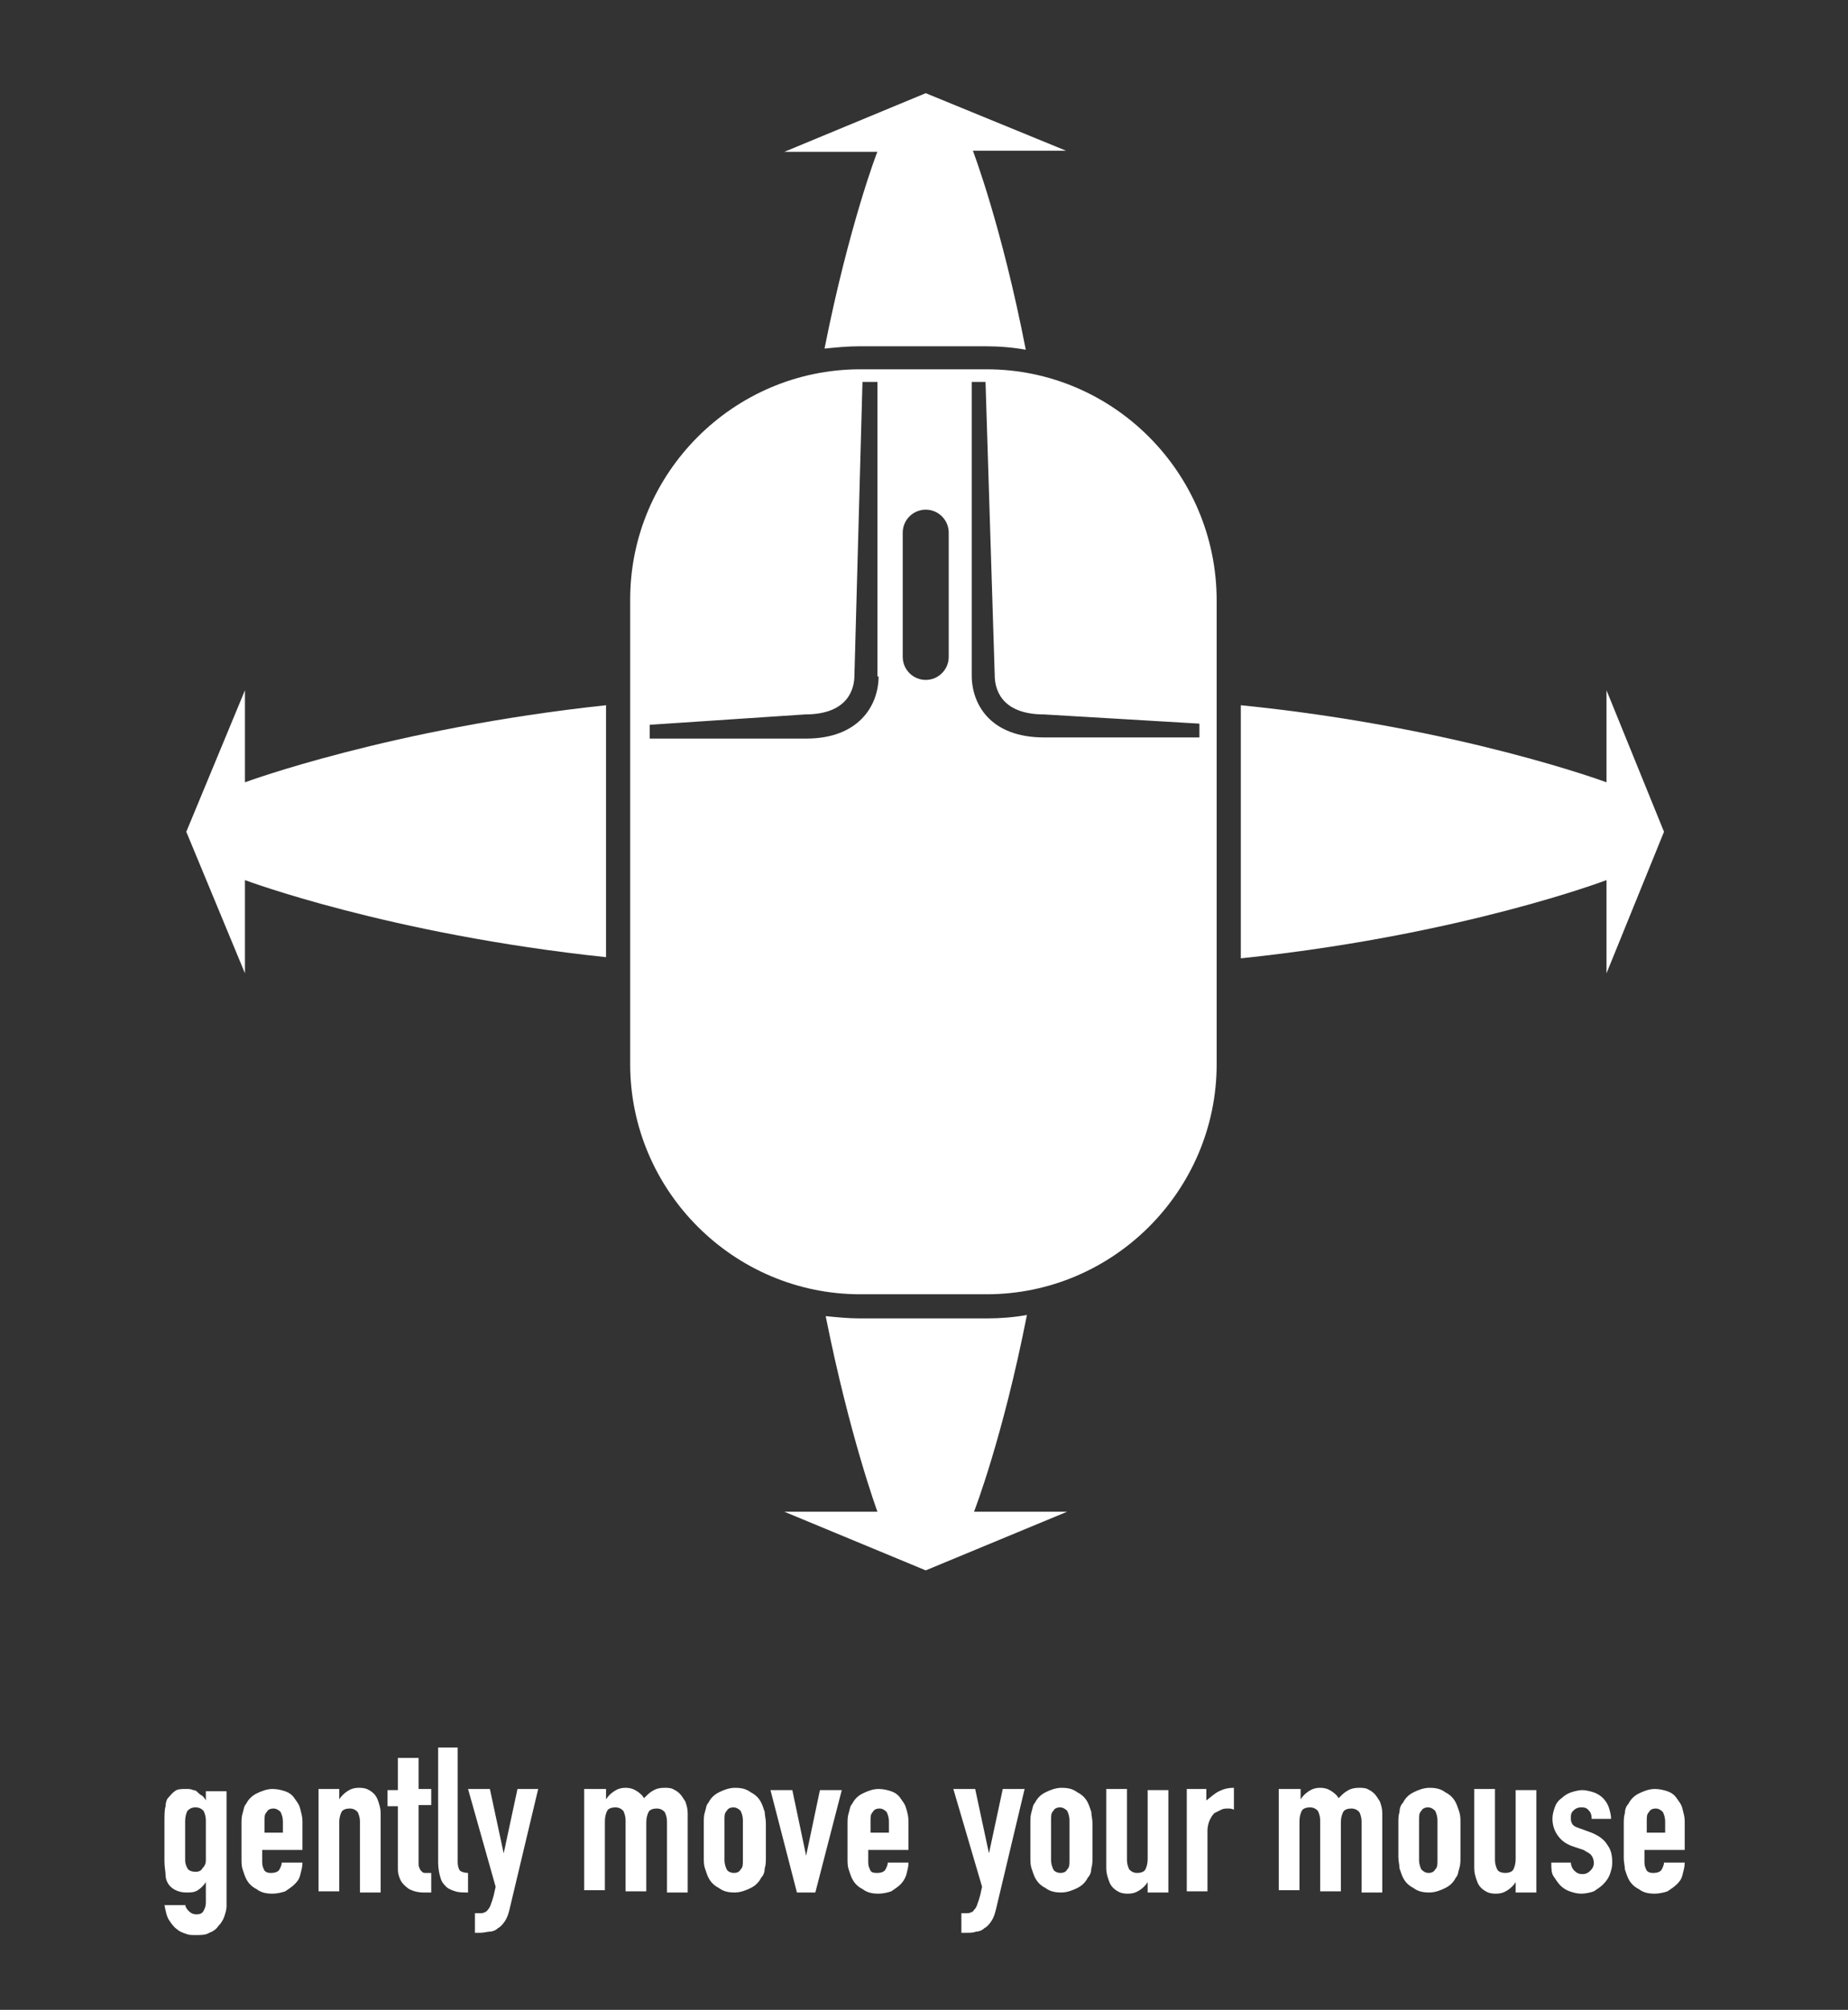
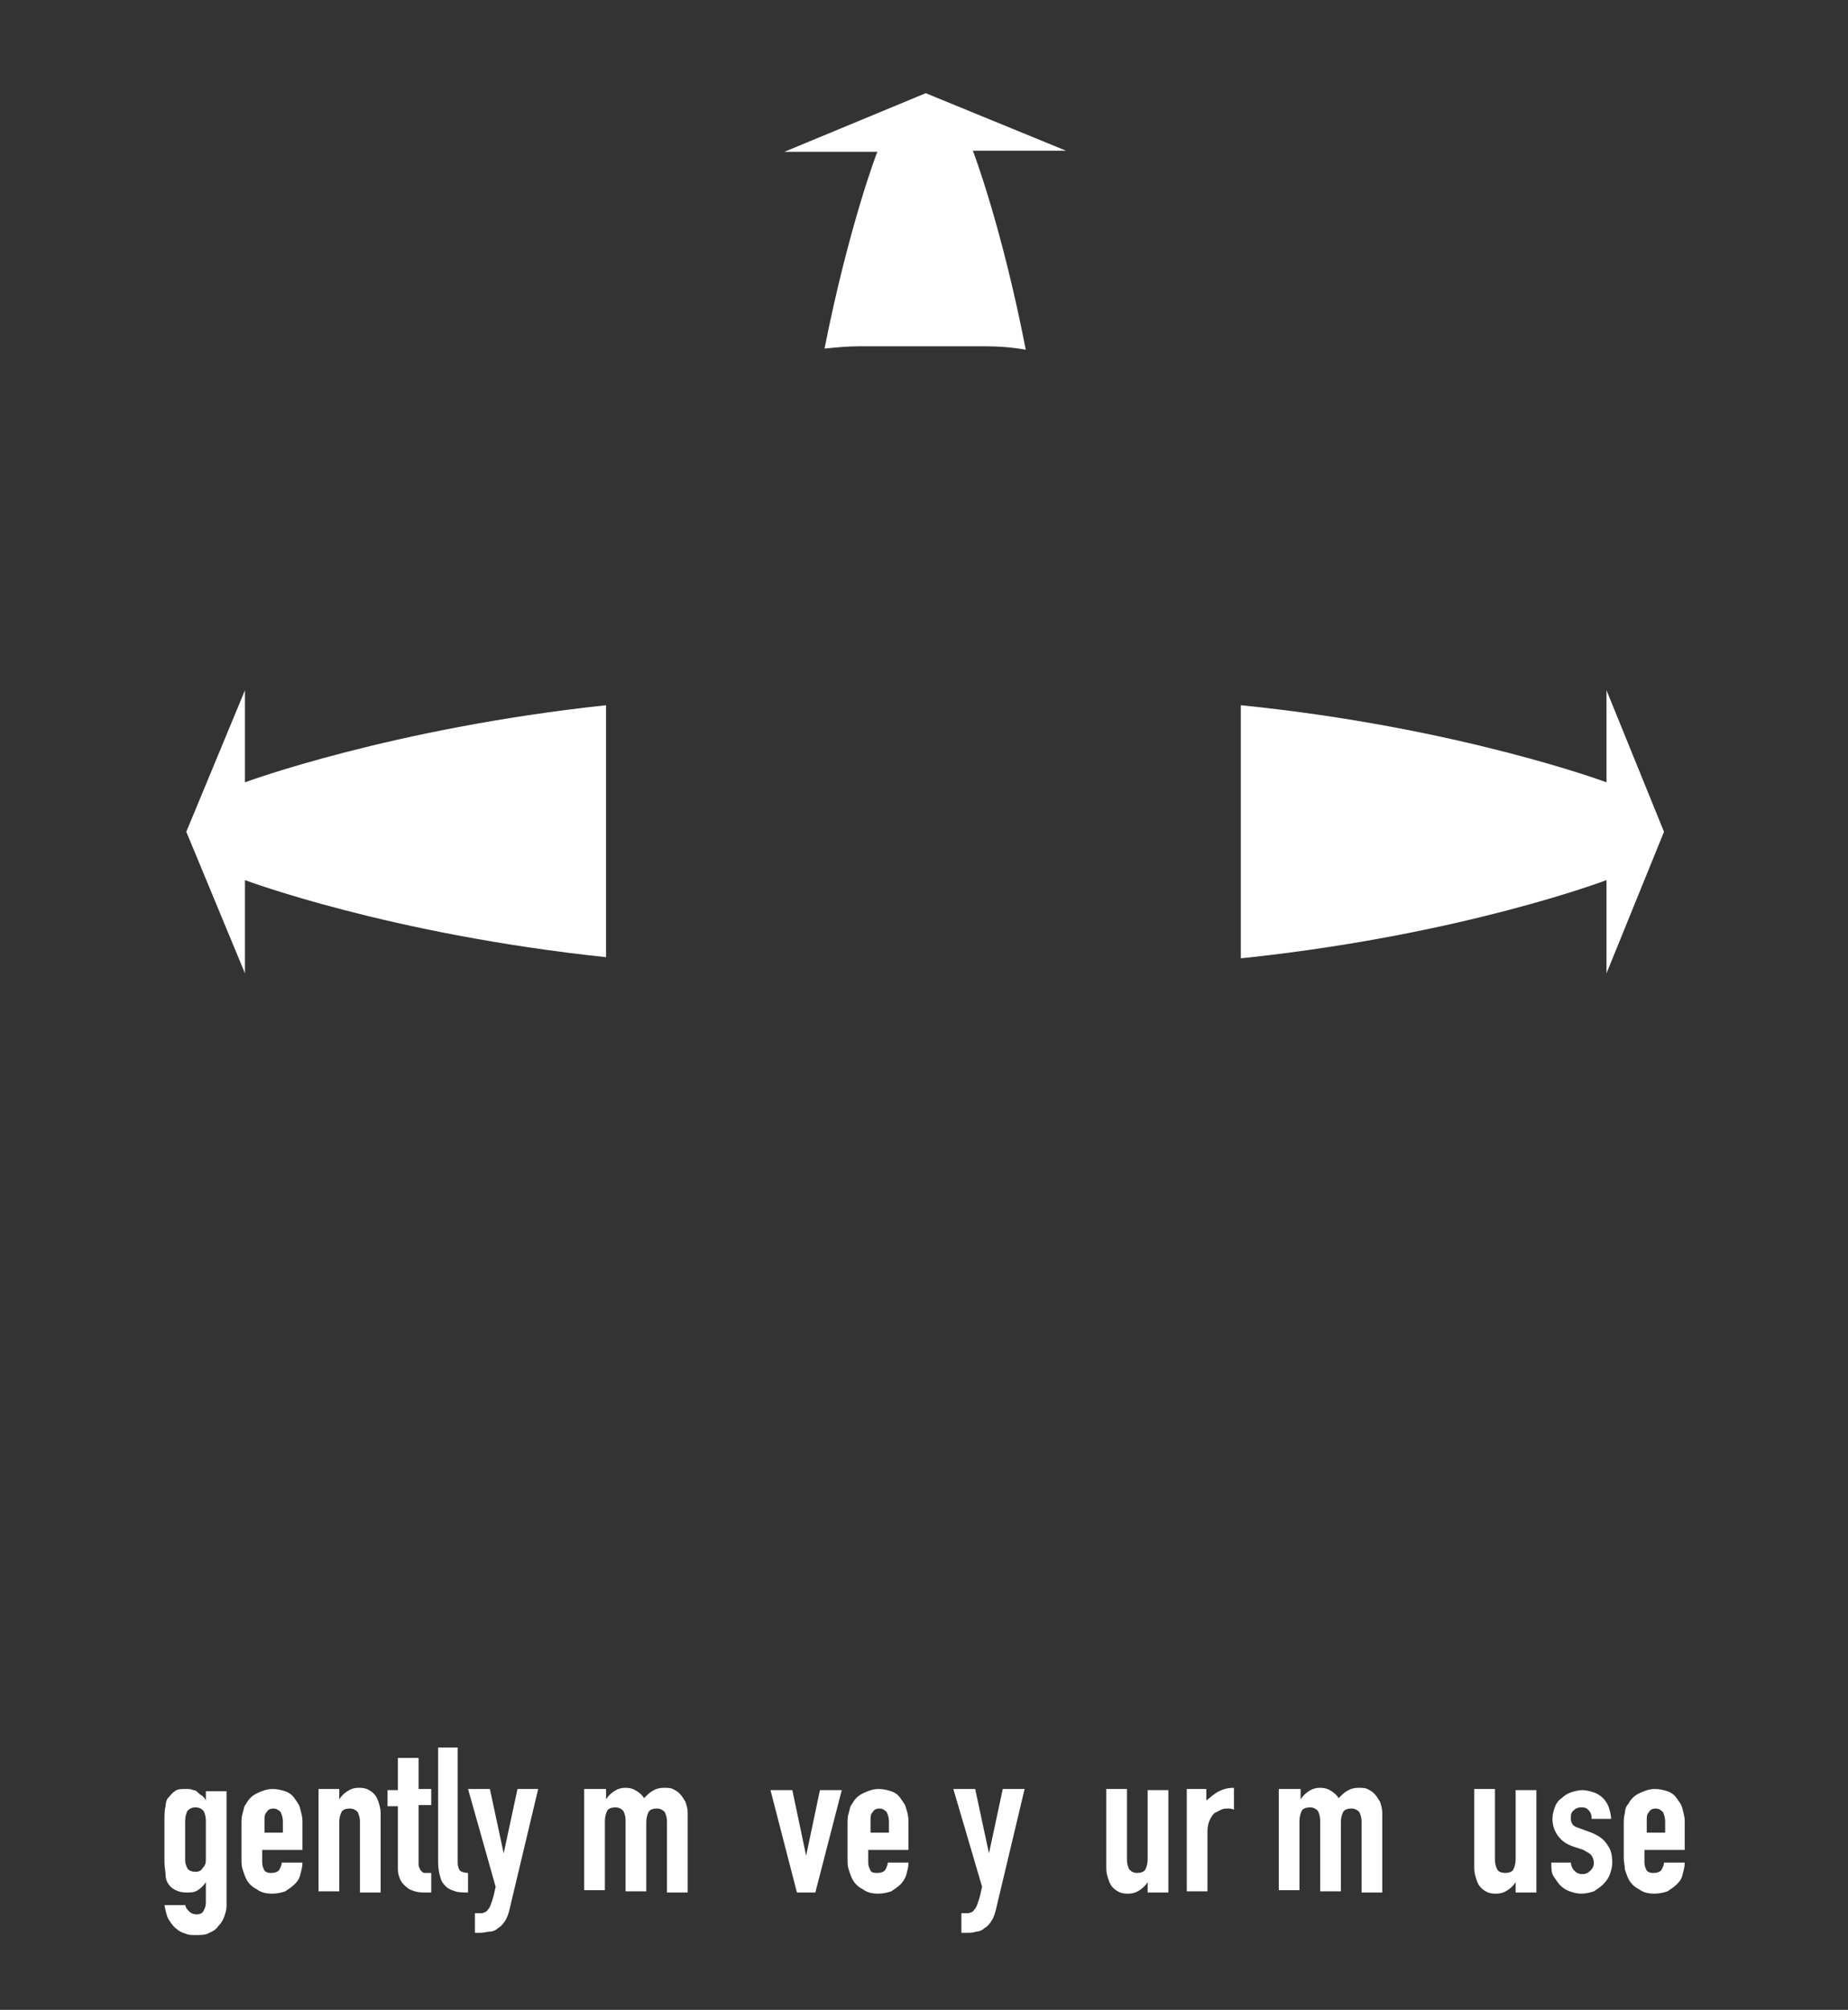
<svg xmlns="http://www.w3.org/2000/svg" version="1.1" x="0px" y="0px" viewBox="0 0 160.7 174.7" style="enable-background:new 0 0 160.7 174.7;" xml:space="preserve">
  <rect x="0" y="0" width="160.7" height="174.7" fill="#333333" stroke="none" />
  <style type="text/css">
	.st0{display:none;}
	.st1{display:inline;fill:#8C8C8B;stroke:#000000;stroke-linejoin:round;stroke-miterlimit:10;}
	.st2{fill:#FFFFFF;}
</style>
  <g id="Ebene_2" class="st0">
    <path class="st1" d="M421.5,405.8H-85.1c-31.2,0-56.7-25.5-56.7-56.7v-461.9c0-31.2,25.5-56.7,56.7-56.7h506.6   c31.2,0,56.7,25.5,56.7,56.7v461.9C478.2,380.3,452.7,405.8,421.5,405.8z" />
    <path class="st1" d="M36.5,405.8h-506.6c-31.2,0-56.7-25.5-56.7-56.7v-461.9c0-31.2,25.5-56.7,56.7-56.7H36.5   c31.2,0,56.7,25.5,56.7,56.7v461.9C93.2,380.3,67.7,405.8,36.5,405.8z" />
  </g>
  <g id="Ebene_1">
    <g>
      <path class="st2" d="M16.1,165.5c0,0.2,0.1,0.4,0.3,0.6c0.2,0.2,0.4,0.3,0.7,0.3c0.3,0,0.5-0.1,0.6-0.3c0.1-0.2,0.2-0.4,0.2-0.7    v-1.8h0c-0.2,0.3-0.4,0.5-0.7,0.7c-0.3,0.2-0.6,0.2-1,0.2c-0.7,0-1.3-0.3-1.6-0.8c-0.1-0.2-0.2-0.4-0.2-0.7c0-0.3-0.1-0.7-0.1-1.2    v-3.4c0-0.6,0-1.1,0.1-1.4c0-0.3,0.1-0.6,0.2-0.7c0.2-0.2,0.3-0.4,0.6-0.6c0.2-0.2,0.6-0.2,1-0.2c0.2,0,0.4,0,0.6,0.1    c0.2,0,0.3,0.1,0.4,0.2s0.2,0.2,0.4,0.3c0.1,0.1,0.2,0.2,0.3,0.4v-0.8h1.8v10c0,0.3-0.1,0.6-0.2,0.9s-0.3,0.6-0.5,0.8    c-0.2,0.3-0.5,0.5-0.8,0.6c-0.3,0.2-0.7,0.2-1.2,0.2c-0.3,0-0.6,0-0.8-0.1c-0.3-0.1-0.6-0.2-0.8-0.4c-0.3-0.2-0.5-0.5-0.7-0.8    c-0.2-0.3-0.3-0.8-0.4-1.3H16.1z M16.1,161.7c0,0.3,0.1,0.5,0.2,0.7c0.1,0.2,0.4,0.3,0.7,0.3c0.3,0,0.5-0.1,0.6-0.3    c0.2-0.2,0.3-0.4,0.3-0.7v-3.5c0-0.3-0.1-0.6-0.2-0.8c-0.2-0.2-0.4-0.3-0.7-0.3c-0.3,0-0.5,0.1-0.7,0.3c-0.1,0.2-0.2,0.5-0.2,0.9    V161.7z" />
      <path class="st2" d="M22.8,160.7v1.2c0,0.3,0.1,0.5,0.2,0.7c0.2,0.2,0.4,0.2,0.6,0.2c0.3,0,0.6-0.1,0.7-0.3    c0.1-0.2,0.2-0.4,0.2-0.6h1.8c0,0.4-0.1,0.7-0.2,1.1s-0.3,0.6-0.5,0.8c-0.2,0.2-0.5,0.4-0.8,0.6c-0.3,0.1-0.7,0.2-1.1,0.2    c-0.6,0-1-0.1-1.4-0.4c-0.4-0.2-0.7-0.5-0.9-0.9c-0.1-0.2-0.2-0.5-0.3-0.8s-0.1-0.6-0.1-1v-2.9c0-0.4,0-0.7,0.1-1s0.1-0.6,0.3-0.8    c0.2-0.4,0.5-0.7,0.9-0.9c0.4-0.2,0.9-0.4,1.4-0.4c0.4,0,0.8,0.1,1.1,0.2c0.3,0.1,0.6,0.3,0.8,0.6c0.2,0.3,0.4,0.5,0.5,0.9    s0.2,0.7,0.2,1.1v2.5H22.8z M22.8,159.3h1.8v-1c0-0.3-0.1-0.6-0.2-0.8c-0.2-0.2-0.4-0.3-0.6-0.3c-0.3,0-0.5,0.1-0.6,0.3    c-0.2,0.2-0.2,0.4-0.2,0.8V159.3z" />
      <path class="st2" d="M27.7,155.5h1.8v0.9h0c0.2-0.3,0.4-0.5,0.7-0.7c0.3-0.2,0.6-0.3,1-0.3c0.2,0,0.4,0,0.7,0.1    c0.2,0.1,0.4,0.2,0.6,0.4c0.2,0.2,0.3,0.4,0.4,0.7c0.1,0.3,0.2,0.6,0.2,1v6.9h-1.8v-6.2c0-0.3-0.1-0.6-0.2-0.8    c-0.2-0.2-0.4-0.3-0.7-0.3c-0.3,0-0.6,0.1-0.7,0.3c-0.1,0.2-0.2,0.5-0.2,0.9v6h-1.8V155.5z" />
      <path class="st2" d="M34.6,152.8h1.8v2.7h1.1v1.4h-1.1v5c0,0.2,0,0.4,0.1,0.5c0,0.1,0.1,0.2,0.2,0.3c0.1,0.1,0.2,0.1,0.3,0.1    c0.1,0,0.3,0,0.5,0v1.7h-0.7c-0.4,0-0.8-0.1-1-0.2c-0.3-0.1-0.5-0.3-0.7-0.5c-0.2-0.2-0.3-0.4-0.4-0.7c-0.1-0.3-0.1-0.5-0.1-0.7    v-5.4h-0.9v-1.4h0.9V152.8z" />
      <path class="st2" d="M38,151.9h1.8v10c0,0.3,0.1,0.6,0.2,0.7c0.1,0.1,0.4,0.2,0.7,0.2v1.7c-0.4,0-0.8,0-1.1-0.1    c-0.3-0.1-0.6-0.2-0.8-0.4c-0.2-0.2-0.4-0.4-0.5-0.8c-0.1-0.3-0.2-0.8-0.2-1.3V151.9z" />
      <path class="st2" d="M42.6,155.5l1.2,5.6h0l1.2-5.6h1.8L44.3,166c-0.1,0.4-0.2,0.7-0.4,1c-0.2,0.3-0.4,0.5-0.6,0.6    c-0.2,0.2-0.5,0.3-0.7,0.3s-0.5,0.1-0.8,0.1h-0.5v-1.7h0.4c0.2,0,0.3,0,0.5-0.1s0.2-0.2,0.3-0.3s0.2-0.4,0.3-0.7s0.2-0.7,0.3-1.2    l-2.4-8.5H42.6z" />
      <path class="st2" d="M50.9,155.5h1.8v0.9h0c0.2-0.3,0.4-0.5,0.7-0.7c0.3-0.2,0.6-0.3,1-0.3c0.4,0,0.7,0.1,1,0.3    c0.3,0.2,0.5,0.4,0.6,0.6c0.2-0.2,0.5-0.5,0.7-0.6c0.3-0.2,0.6-0.3,1.1-0.3c0.2,0,0.5,0,0.7,0.1c0.2,0.1,0.4,0.2,0.6,0.4    c0.2,0.2,0.3,0.4,0.5,0.7c0.1,0.3,0.2,0.6,0.2,1v6.9h-1.8v-6.2c0-0.3-0.1-0.6-0.2-0.8c-0.2-0.2-0.4-0.3-0.7-0.3    c-0.3,0-0.6,0.1-0.7,0.3c-0.1,0.2-0.2,0.5-0.2,0.9v6h-1.8v-6.2c0-0.3-0.1-0.6-0.2-0.8c-0.2-0.2-0.4-0.3-0.7-0.3    c-0.3,0-0.6,0.1-0.7,0.3c-0.1,0.2-0.2,0.5-0.2,0.9v6h-1.8V155.5z" />
-       <path class="st2" d="M61.2,158.5c0-0.4,0-0.7,0.1-1s0.1-0.6,0.3-0.8c0.2-0.4,0.5-0.7,0.9-0.9c0.4-0.2,0.9-0.4,1.4-0.4    c0.6,0,1,0.1,1.4,0.4c0.4,0.2,0.7,0.5,0.9,0.9c0.1,0.2,0.2,0.5,0.3,0.8c0,0.3,0.1,0.6,0.1,1v2.9c0,0.4,0,0.7-0.1,1    c0,0.3-0.1,0.6-0.3,0.8c-0.2,0.4-0.5,0.7-0.9,0.9c-0.4,0.2-0.9,0.4-1.4,0.4c-0.6,0-1-0.1-1.4-0.4c-0.4-0.2-0.7-0.5-0.9-0.9    c-0.1-0.2-0.2-0.5-0.3-0.8s-0.1-0.6-0.1-1V158.5z M63,161.7c0,0.3,0.1,0.6,0.2,0.8s0.4,0.3,0.6,0.3c0.3,0,0.5-0.1,0.6-0.3    c0.2-0.2,0.2-0.4,0.2-0.8v-3.5c0-0.3-0.1-0.6-0.2-0.8c-0.2-0.2-0.4-0.3-0.6-0.3c-0.3,0-0.5,0.1-0.6,0.3c-0.2,0.2-0.2,0.4-0.2,0.8    V161.7z" />
      <path class="st2" d="M70.9,164.5h-1.6l-2.3-8.9h1.9l1.2,5.7h0l1.2-5.7h1.9L70.9,164.5z" />
      <path class="st2" d="M75.5,160.7v1.2c0,0.3,0.1,0.5,0.2,0.7s0.4,0.2,0.6,0.2c0.3,0,0.6-0.1,0.7-0.3c0.1-0.2,0.2-0.4,0.2-0.6h1.8    c0,0.4-0.1,0.7-0.2,1.1c-0.1,0.3-0.3,0.6-0.5,0.8c-0.2,0.2-0.5,0.4-0.8,0.6c-0.3,0.1-0.7,0.2-1.1,0.2c-0.6,0-1-0.1-1.4-0.4    c-0.4-0.2-0.7-0.5-0.9-0.9c-0.1-0.2-0.2-0.5-0.3-0.8s-0.1-0.6-0.1-1v-2.9c0-0.4,0-0.7,0.1-1s0.1-0.6,0.3-0.8    c0.2-0.4,0.5-0.7,0.9-0.9c0.4-0.2,0.9-0.4,1.4-0.4c0.4,0,0.8,0.1,1.1,0.2c0.3,0.1,0.6,0.3,0.8,0.6c0.2,0.3,0.4,0.5,0.5,0.9    c0.1,0.3,0.2,0.7,0.2,1.1v2.5H75.5z M75.5,159.3h1.8v-1c0-0.3-0.1-0.6-0.2-0.8c-0.2-0.2-0.4-0.3-0.6-0.3c-0.3,0-0.5,0.1-0.6,0.3    c-0.2,0.2-0.2,0.4-0.2,0.8V159.3z" />
      <path class="st2" d="M84.8,155.5l1.2,5.6h0l1.2-5.6h1.9L86.6,166c-0.1,0.4-0.2,0.7-0.4,1c-0.2,0.3-0.4,0.5-0.6,0.6    c-0.2,0.2-0.5,0.3-0.7,0.3c-0.3,0.1-0.5,0.1-0.8,0.1h-0.5v-1.7H84c0.2,0,0.3,0,0.5-0.1c0.1,0,0.2-0.2,0.3-0.3s0.2-0.4,0.3-0.7    s0.2-0.7,0.3-1.2l-2.5-8.5H84.8z" />
-       <path class="st2" d="M89.6,158.5c0-0.4,0-0.7,0.1-1s0.1-0.6,0.3-0.8c0.2-0.4,0.5-0.7,0.9-0.9c0.4-0.2,0.9-0.4,1.4-0.4    c0.6,0,1,0.1,1.4,0.4c0.4,0.2,0.7,0.5,0.9,0.9c0.1,0.2,0.2,0.5,0.3,0.8c0,0.3,0.1,0.6,0.1,1v2.9c0,0.4,0,0.7-0.1,1    c0,0.3-0.1,0.6-0.3,0.8c-0.2,0.4-0.5,0.7-0.9,0.9c-0.4,0.2-0.9,0.4-1.4,0.4c-0.6,0-1-0.1-1.4-0.4c-0.4-0.2-0.7-0.5-0.9-0.9    c-0.1-0.2-0.2-0.5-0.3-0.8s-0.1-0.6-0.1-1V158.5z M91.4,161.7c0,0.3,0.1,0.6,0.2,0.8s0.4,0.3,0.6,0.3c0.3,0,0.5-0.1,0.6-0.3    c0.2-0.2,0.2-0.4,0.2-0.8v-3.5c0-0.3-0.1-0.6-0.2-0.8c-0.2-0.2-0.4-0.3-0.6-0.3c-0.3,0-0.5,0.1-0.6,0.3c-0.2,0.2-0.2,0.4-0.2,0.8    V161.7z" />
      <path class="st2" d="M101.6,164.5h-1.8v-0.9h0c-0.2,0.3-0.4,0.5-0.7,0.7c-0.3,0.2-0.6,0.3-1,0.3c-0.2,0-0.4,0-0.7-0.1    c-0.2-0.1-0.4-0.2-0.6-0.4s-0.3-0.4-0.4-0.7c-0.1-0.3-0.2-0.6-0.2-1v-6.9h1.8v6.2c0,0.3,0.1,0.6,0.2,0.8c0.2,0.2,0.4,0.3,0.7,0.3    c0.3,0,0.6-0.1,0.7-0.3c0.1-0.2,0.2-0.5,0.2-0.9v-6h1.8V164.5z" />
      <path class="st2" d="M103.1,155.5h1.8v1c0.4-0.3,0.7-0.6,1.1-0.8c0.4-0.2,0.8-0.3,1.3-0.3v1.9c-0.2-0.1-0.4-0.1-0.5-0.1    c-0.2,0-0.4,0-0.6,0.1c-0.2,0.1-0.4,0.2-0.6,0.3c-0.2,0.2-0.3,0.4-0.4,0.6c-0.1,0.2-0.2,0.6-0.2,0.9v5.3h-1.8V155.5z" />
      <path class="st2" d="M111.3,155.5h1.8v0.9h0c0.2-0.3,0.4-0.5,0.7-0.7c0.3-0.2,0.6-0.3,1-0.3c0.4,0,0.7,0.1,1,0.3    c0.3,0.2,0.5,0.4,0.6,0.6c0.2-0.2,0.5-0.5,0.7-0.6c0.3-0.2,0.6-0.3,1.1-0.3c0.2,0,0.5,0,0.7,0.1c0.2,0.1,0.4,0.2,0.6,0.4    c0.2,0.2,0.3,0.4,0.5,0.7c0.1,0.3,0.2,0.6,0.2,1v6.9h-1.8v-6.2c0-0.3-0.1-0.6-0.2-0.8c-0.2-0.2-0.4-0.3-0.7-0.3    c-0.3,0-0.6,0.1-0.7,0.3c-0.1,0.2-0.2,0.5-0.2,0.9v6h-1.8v-6.2c0-0.3-0.1-0.6-0.2-0.8c-0.2-0.2-0.4-0.3-0.7-0.3    c-0.3,0-0.6,0.1-0.7,0.3c-0.1,0.2-0.2,0.5-0.2,0.9v6h-1.8V155.5z" />
-       <path class="st2" d="M121.6,158.5c0-0.4,0-0.7,0.1-1c0-0.3,0.1-0.6,0.3-0.8c0.2-0.4,0.5-0.7,0.9-0.9c0.4-0.2,0.9-0.4,1.4-0.4    c0.6,0,1,0.1,1.4,0.4c0.4,0.2,0.7,0.5,0.9,0.9c0.1,0.2,0.2,0.5,0.3,0.8s0.1,0.6,0.1,1v2.9c0,0.4,0,0.7-0.1,1s-0.1,0.6-0.3,0.8    c-0.2,0.4-0.5,0.7-0.9,0.9c-0.4,0.2-0.9,0.4-1.4,0.4c-0.6,0-1-0.1-1.4-0.4c-0.4-0.2-0.7-0.5-0.9-0.9c-0.1-0.2-0.2-0.5-0.3-0.8    c0-0.3-0.1-0.6-0.1-1V158.5z M123.4,161.7c0,0.3,0.1,0.6,0.2,0.8c0.2,0.2,0.4,0.3,0.6,0.3c0.3,0,0.5-0.1,0.6-0.3    c0.2-0.2,0.2-0.4,0.2-0.8v-3.5c0-0.3-0.1-0.6-0.2-0.8c-0.2-0.2-0.4-0.3-0.6-0.3c-0.3,0-0.5,0.1-0.6,0.3c-0.2,0.2-0.2,0.4-0.2,0.8    V161.7z" />
      <path class="st2" d="M133.6,164.5h-1.8v-0.9h0c-0.2,0.3-0.4,0.5-0.7,0.7c-0.3,0.2-0.6,0.3-1,0.3c-0.2,0-0.4,0-0.7-0.1    c-0.2-0.1-0.4-0.2-0.6-0.4c-0.2-0.2-0.3-0.4-0.4-0.7c-0.1-0.3-0.2-0.6-0.2-1v-6.9h1.8v6.2c0,0.3,0.1,0.6,0.2,0.8s0.4,0.3,0.7,0.3    c0.3,0,0.6-0.1,0.7-0.3c0.1-0.2,0.2-0.5,0.2-0.9v-6h1.8V164.5z" />
      <path class="st2" d="M138.4,158c0-0.3-0.1-0.5-0.3-0.7c-0.2-0.2-0.4-0.2-0.6-0.2c-0.3,0-0.5,0.1-0.7,0.3c-0.2,0.2-0.2,0.4-0.2,0.6    c0,0.2,0,0.3,0.1,0.5c0.1,0.2,0.3,0.3,0.6,0.4l1.1,0.4c0.7,0.3,1.1,0.6,1.4,1.1c0.3,0.4,0.4,0.9,0.4,1.5c0,0.4-0.1,0.7-0.2,1    c-0.1,0.3-0.3,0.6-0.6,0.9c-0.2,0.2-0.5,0.4-0.8,0.6c-0.3,0.1-0.7,0.2-1.1,0.2c-0.4,0-0.7-0.1-1-0.2c-0.3-0.1-0.6-0.3-0.8-0.5    c-0.2-0.2-0.4-0.5-0.6-0.8c-0.2-0.3-0.2-0.7-0.2-1.2h1.7c0,0.2,0.1,0.5,0.3,0.7s0.4,0.3,0.7,0.3c0.3,0,0.5-0.1,0.7-0.3    c0.2-0.2,0.3-0.4,0.3-0.7c0-0.2-0.1-0.5-0.2-0.6c-0.1-0.2-0.4-0.3-0.7-0.5l-0.9-0.3c-0.6-0.2-1-0.5-1.3-0.9    c-0.3-0.4-0.5-0.9-0.5-1.5c0-0.4,0.1-0.7,0.2-1c0.1-0.3,0.3-0.6,0.6-0.8c0.2-0.2,0.5-0.4,0.8-0.5c0.3-0.1,0.7-0.2,1-0.2    s0.7,0.1,1,0.2s0.6,0.3,0.8,0.5c0.2,0.2,0.4,0.5,0.5,0.8c0.1,0.3,0.2,0.7,0.2,1H138.4z" />
      <path class="st2" d="M143,160.7v1.2c0,0.3,0.1,0.5,0.2,0.7c0.2,0.2,0.4,0.2,0.6,0.2c0.3,0,0.6-0.1,0.7-0.3    c0.1-0.2,0.2-0.4,0.2-0.6h1.8c0,0.4-0.1,0.7-0.2,1.1s-0.3,0.6-0.5,0.8c-0.2,0.2-0.5,0.4-0.8,0.6c-0.3,0.1-0.7,0.2-1.1,0.2    c-0.6,0-1-0.1-1.4-0.4c-0.4-0.2-0.7-0.5-0.9-0.9c-0.1-0.2-0.2-0.5-0.3-0.8c0-0.3-0.1-0.6-0.1-1v-2.9c0-0.4,0-0.7,0.1-1    c0-0.3,0.1-0.6,0.3-0.8c0.2-0.4,0.5-0.7,0.9-0.9c0.4-0.2,0.9-0.4,1.4-0.4c0.4,0,0.8,0.1,1.1,0.2c0.3,0.1,0.6,0.3,0.8,0.6    c0.2,0.3,0.4,0.5,0.5,0.9s0.2,0.7,0.2,1.1v2.5H143z M143,159.3h1.8v-1c0-0.3-0.1-0.6-0.2-0.8c-0.2-0.2-0.4-0.3-0.6-0.3    c-0.3,0-0.5,0.1-0.6,0.3c-0.2,0.2-0.2,0.4-0.2,0.8V159.3z" />
    </g>
-     <path class="st2" d="M85.8,32.1h-11c-11,0-20,9-20,20v40.4c0,11,9,20,20,20h11c11,0,20-9,20-20V52.2   C105.8,41.1,96.8,32.1,85.8,32.1z M76.4,58.8c0,2.5-1.7,5.4-6.3,5.4H56.5V63L70,62.1c3.9,0,4.3-2.4,4.3-3.4l0.7-25.5h1.3V58.8z    M82.5,57.1c0,1.1-0.9,2-2,2s-2-0.9-2-2V46.3c0-1.1,0.9-2,2-2s2,0.9,2,2V57.1z M104.3,64.1H90.8c-4.7,0-6.3-2.9-6.3-5.4V33.2h1.2   l0.8,25.5c0,1,0.4,3.4,4.3,3.4l13.5,0.8V64.1z" />
    <g>
      <g>
        <path class="st2" d="M71.7,30.3c1-0.1,2-0.2,3-0.2h11c1.2,0,2.4,0.1,3.5,0.3c-2.1-10.8-4.6-17.3-4.6-17.3h8.1L80.5,8.1l-12.3,5.1     h8.1C76.3,13.1,73.8,19.7,71.7,30.3z" />
        <path class="st2" d="M144.7,72.3L139.7,60V68c0,0-12.9-4.8-31.8-6.7v22c19.2-2,31.8-6.8,31.8-6.8v8.1L144.7,72.3z" />
-         <path class="st2" d="M89.3,114.3c-1.1,0.2-2.3,0.3-3.5,0.3h-11c-1,0-2-0.1-3-0.2c2.1,10.5,4.5,17,4.5,17h-8.1l12.3,5.1l12.3-5.1     h-8.1C84.7,131.4,87.2,125,89.3,114.3z" />
        <path class="st2" d="M52.7,61.3c-18.7,2-31.4,6.7-31.4,6.7V60l-5.1,12.3l5.1,12.3v-8.1c0,0,12.5,4.7,31.4,6.7V61.3z" />
      </g>
    </g>
  </g>
</svg>